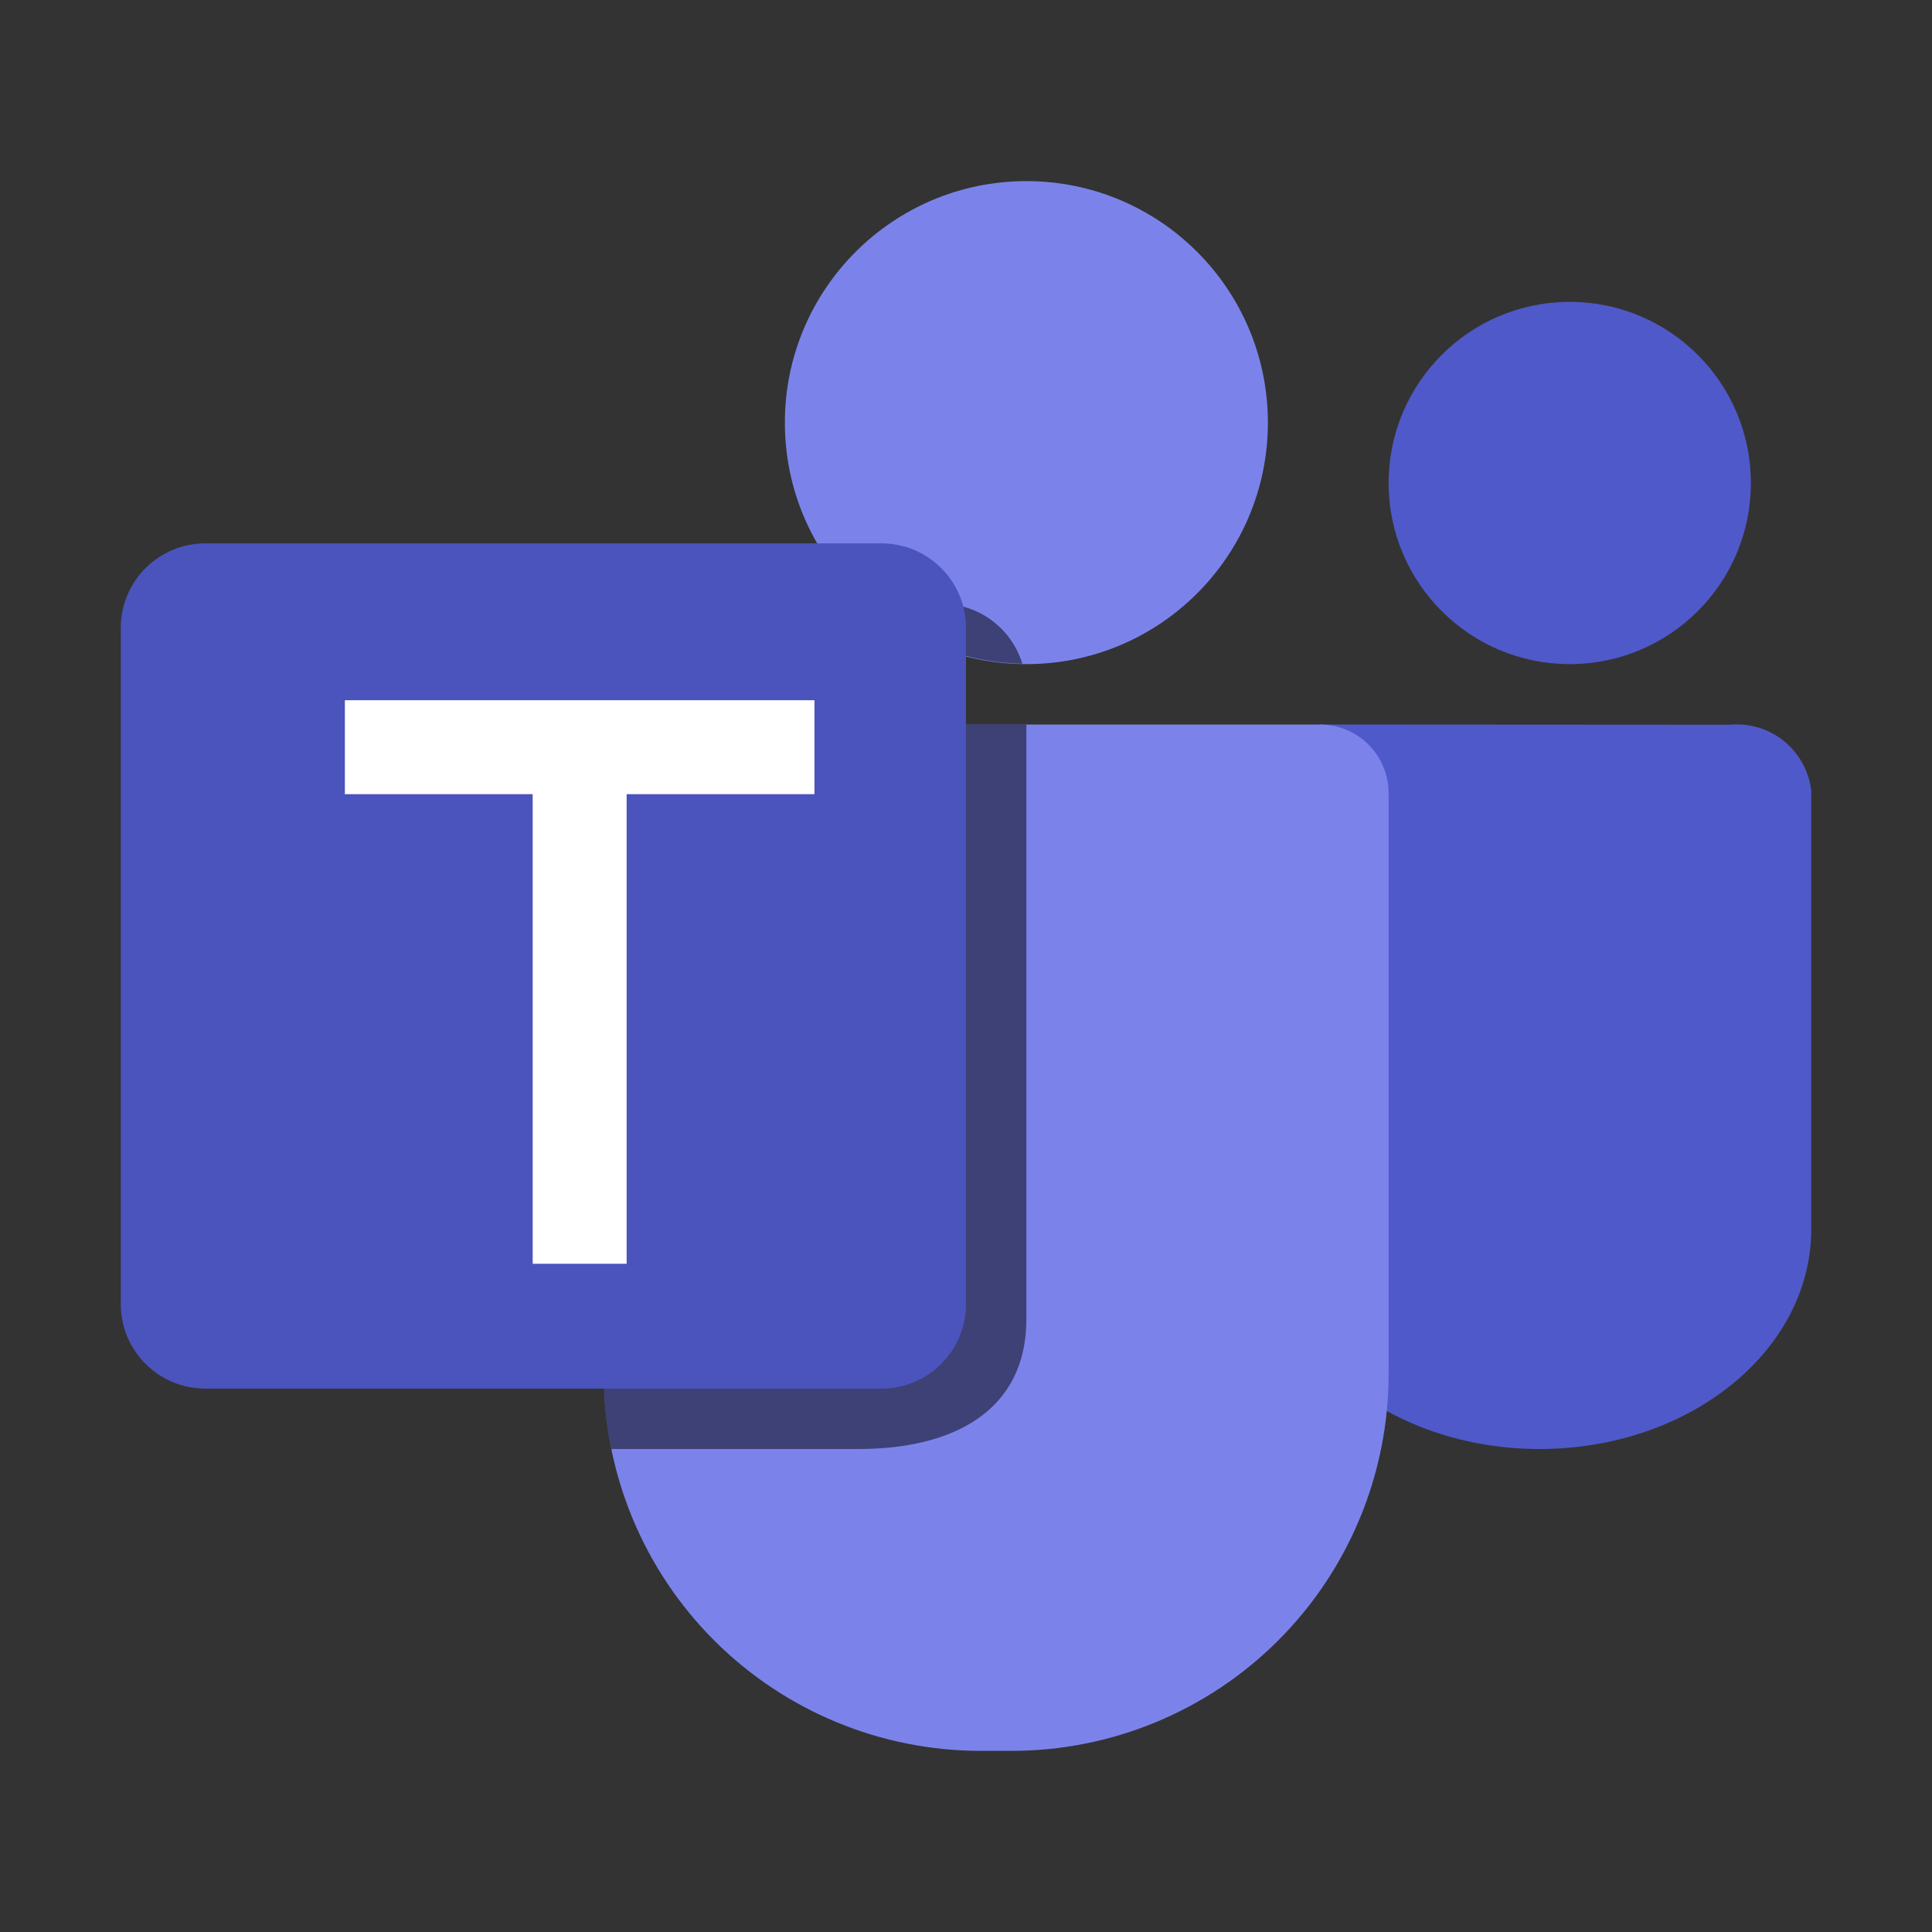
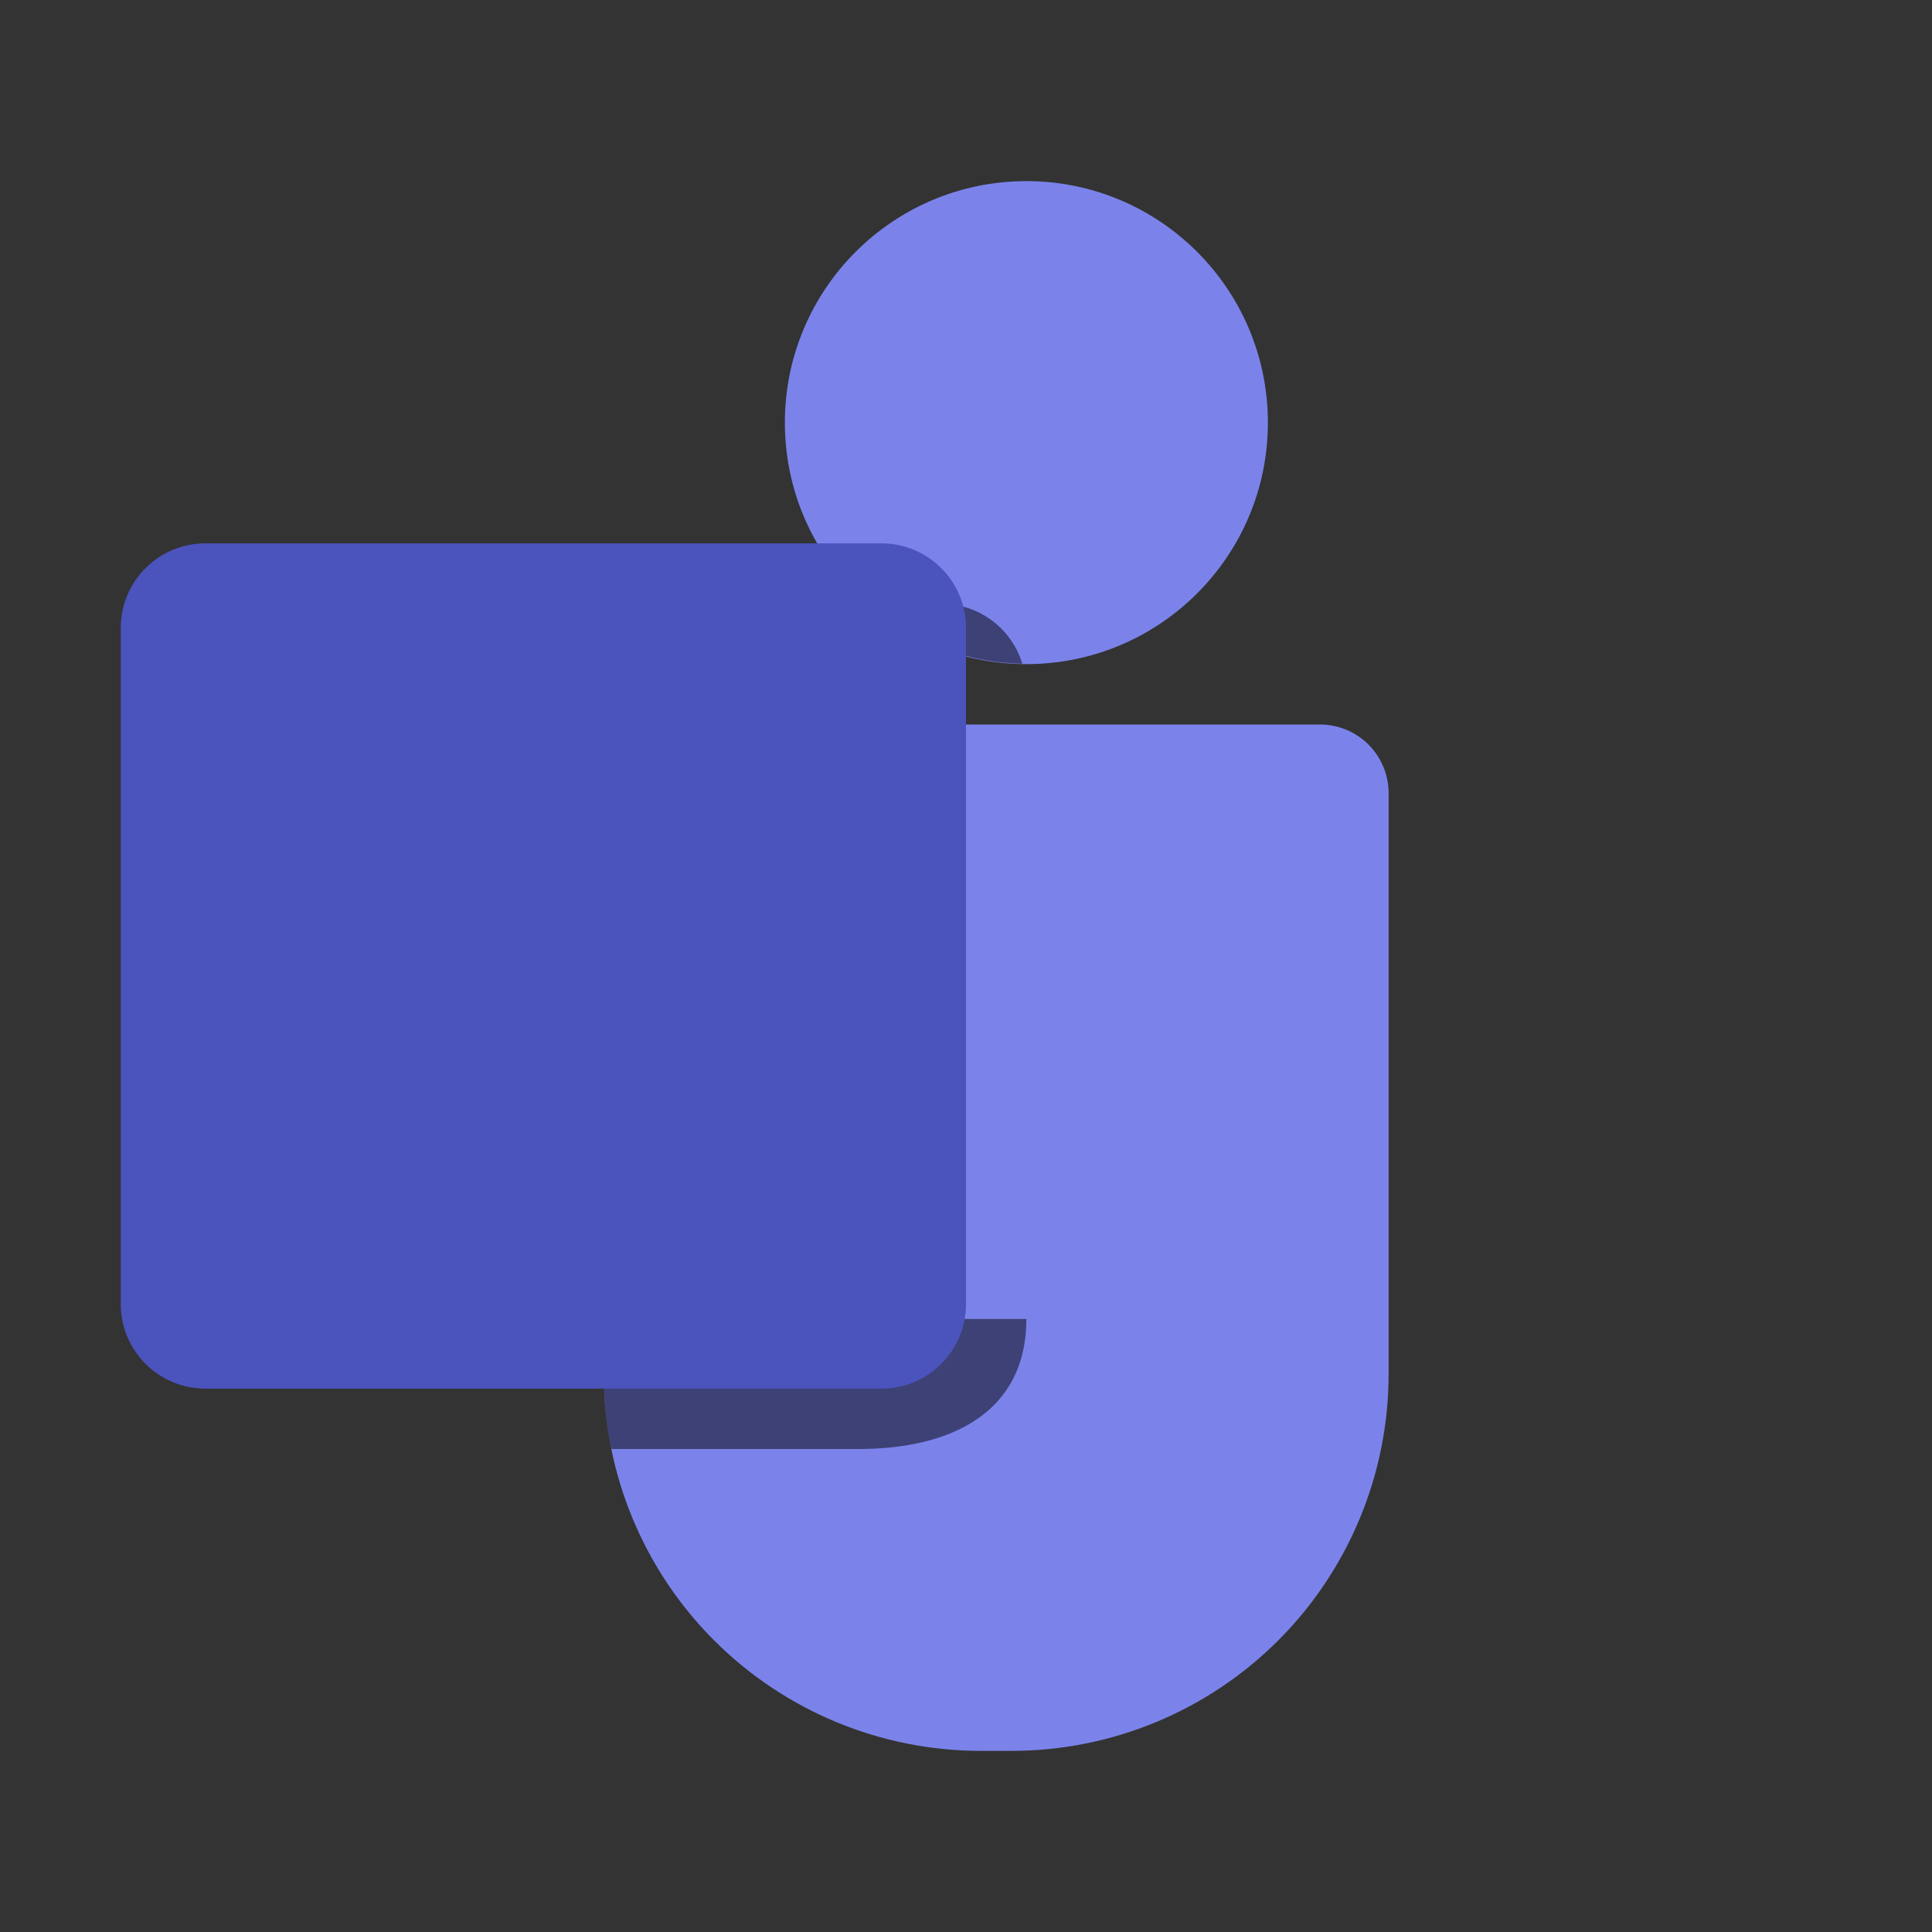
<svg xmlns="http://www.w3.org/2000/svg" width="32" height="32" viewBox="0 0 32 32" fill="none">
  <rect x="0" y="0" width="32" height="32" fill="#333333" stroke="none" />
  <g id="Microsoft Teams">
-     <path id="Vector" d="M28.65 12.004L21.862 12L21 13.096V20.359C21 22.37 23.015 24 25.5 24C27.985 24 30 22.37 30 20.359V13.096C29.962 12.774 29.8 12.479 29.548 12.274C29.295 12.07 28.973 11.973 28.65 12.004Z" fill="#5059C9" />
-     <path id="Vector_2" d="M26 11C27.657 11 29 9.657 29 8C29 6.343 27.657 5 26 5C24.343 5 23 6.343 23 8C23 9.657 24.343 11 26 11Z" fill="#5059C9" />
    <path id="Vector_3" d="M10 22.755L10 13.138C10 12.836 10.12 12.547 10.333 12.333C10.547 12.12 10.836 12 11.138 12H21.862C22.164 12 22.453 12.12 22.667 12.333C22.88 12.547 23 12.836 23 13.138V22.755C23 24.411 22.342 26 21.171 27.171C20 28.342 18.411 29 16.755 29H16.245C14.589 29 13 28.342 11.829 27.171C10.658 26 10 24.411 10 22.755Z" fill="#7B83EB" />
    <path id="Vector_4" d="M17 11C19.209 11 21 9.209 21 7C21 4.791 19.209 3 17 3C14.791 3 13 4.791 13 7C13 9.209 14.791 11 17 11Z" fill="#7B83EB" />
-     <path id="Vector_5" opacity="0.5" d="M10.125 24H14.223C15.756 24 17 23.393 17 21.846V12H11.154C10.517 12 10 14.517 10 15.154V22.755C10 23.173 10.042 23.59 10.125 24Z" fill="black" />
+     <path id="Vector_5" opacity="0.5" d="M10.125 24H14.223C15.756 24 17 23.393 17 21.846H11.154C10.517 12 10 14.517 10 15.154V22.755C10 23.173 10.042 23.59 10.125 24Z" fill="black" />
    <path id="Vector_6" opacity="0.5" d="M16.933 10.993C16.846 10.707 16.669 10.456 16.43 10.278C16.19 10.099 15.899 10.002 15.6 10H14.38C15.086 10.624 15.991 10.976 16.933 10.993Z" fill="black" />
    <path id="Vector_7" d="M14.6 9H3.4C2.627 9 2 9.627 2 10.4V21.6C2 22.373 2.627 23 3.4 23H14.6C15.373 23 16 22.373 16 21.6V10.4C16 9.627 15.373 9 14.6 9Z" fill="#4B53BC" />
-     <path id="Vector_8" d="M13.49 13.154H10.379V20.932H8.823V13.154H5.712V11.598H13.49V13.154Z" fill="white" />
  </g>
</svg>